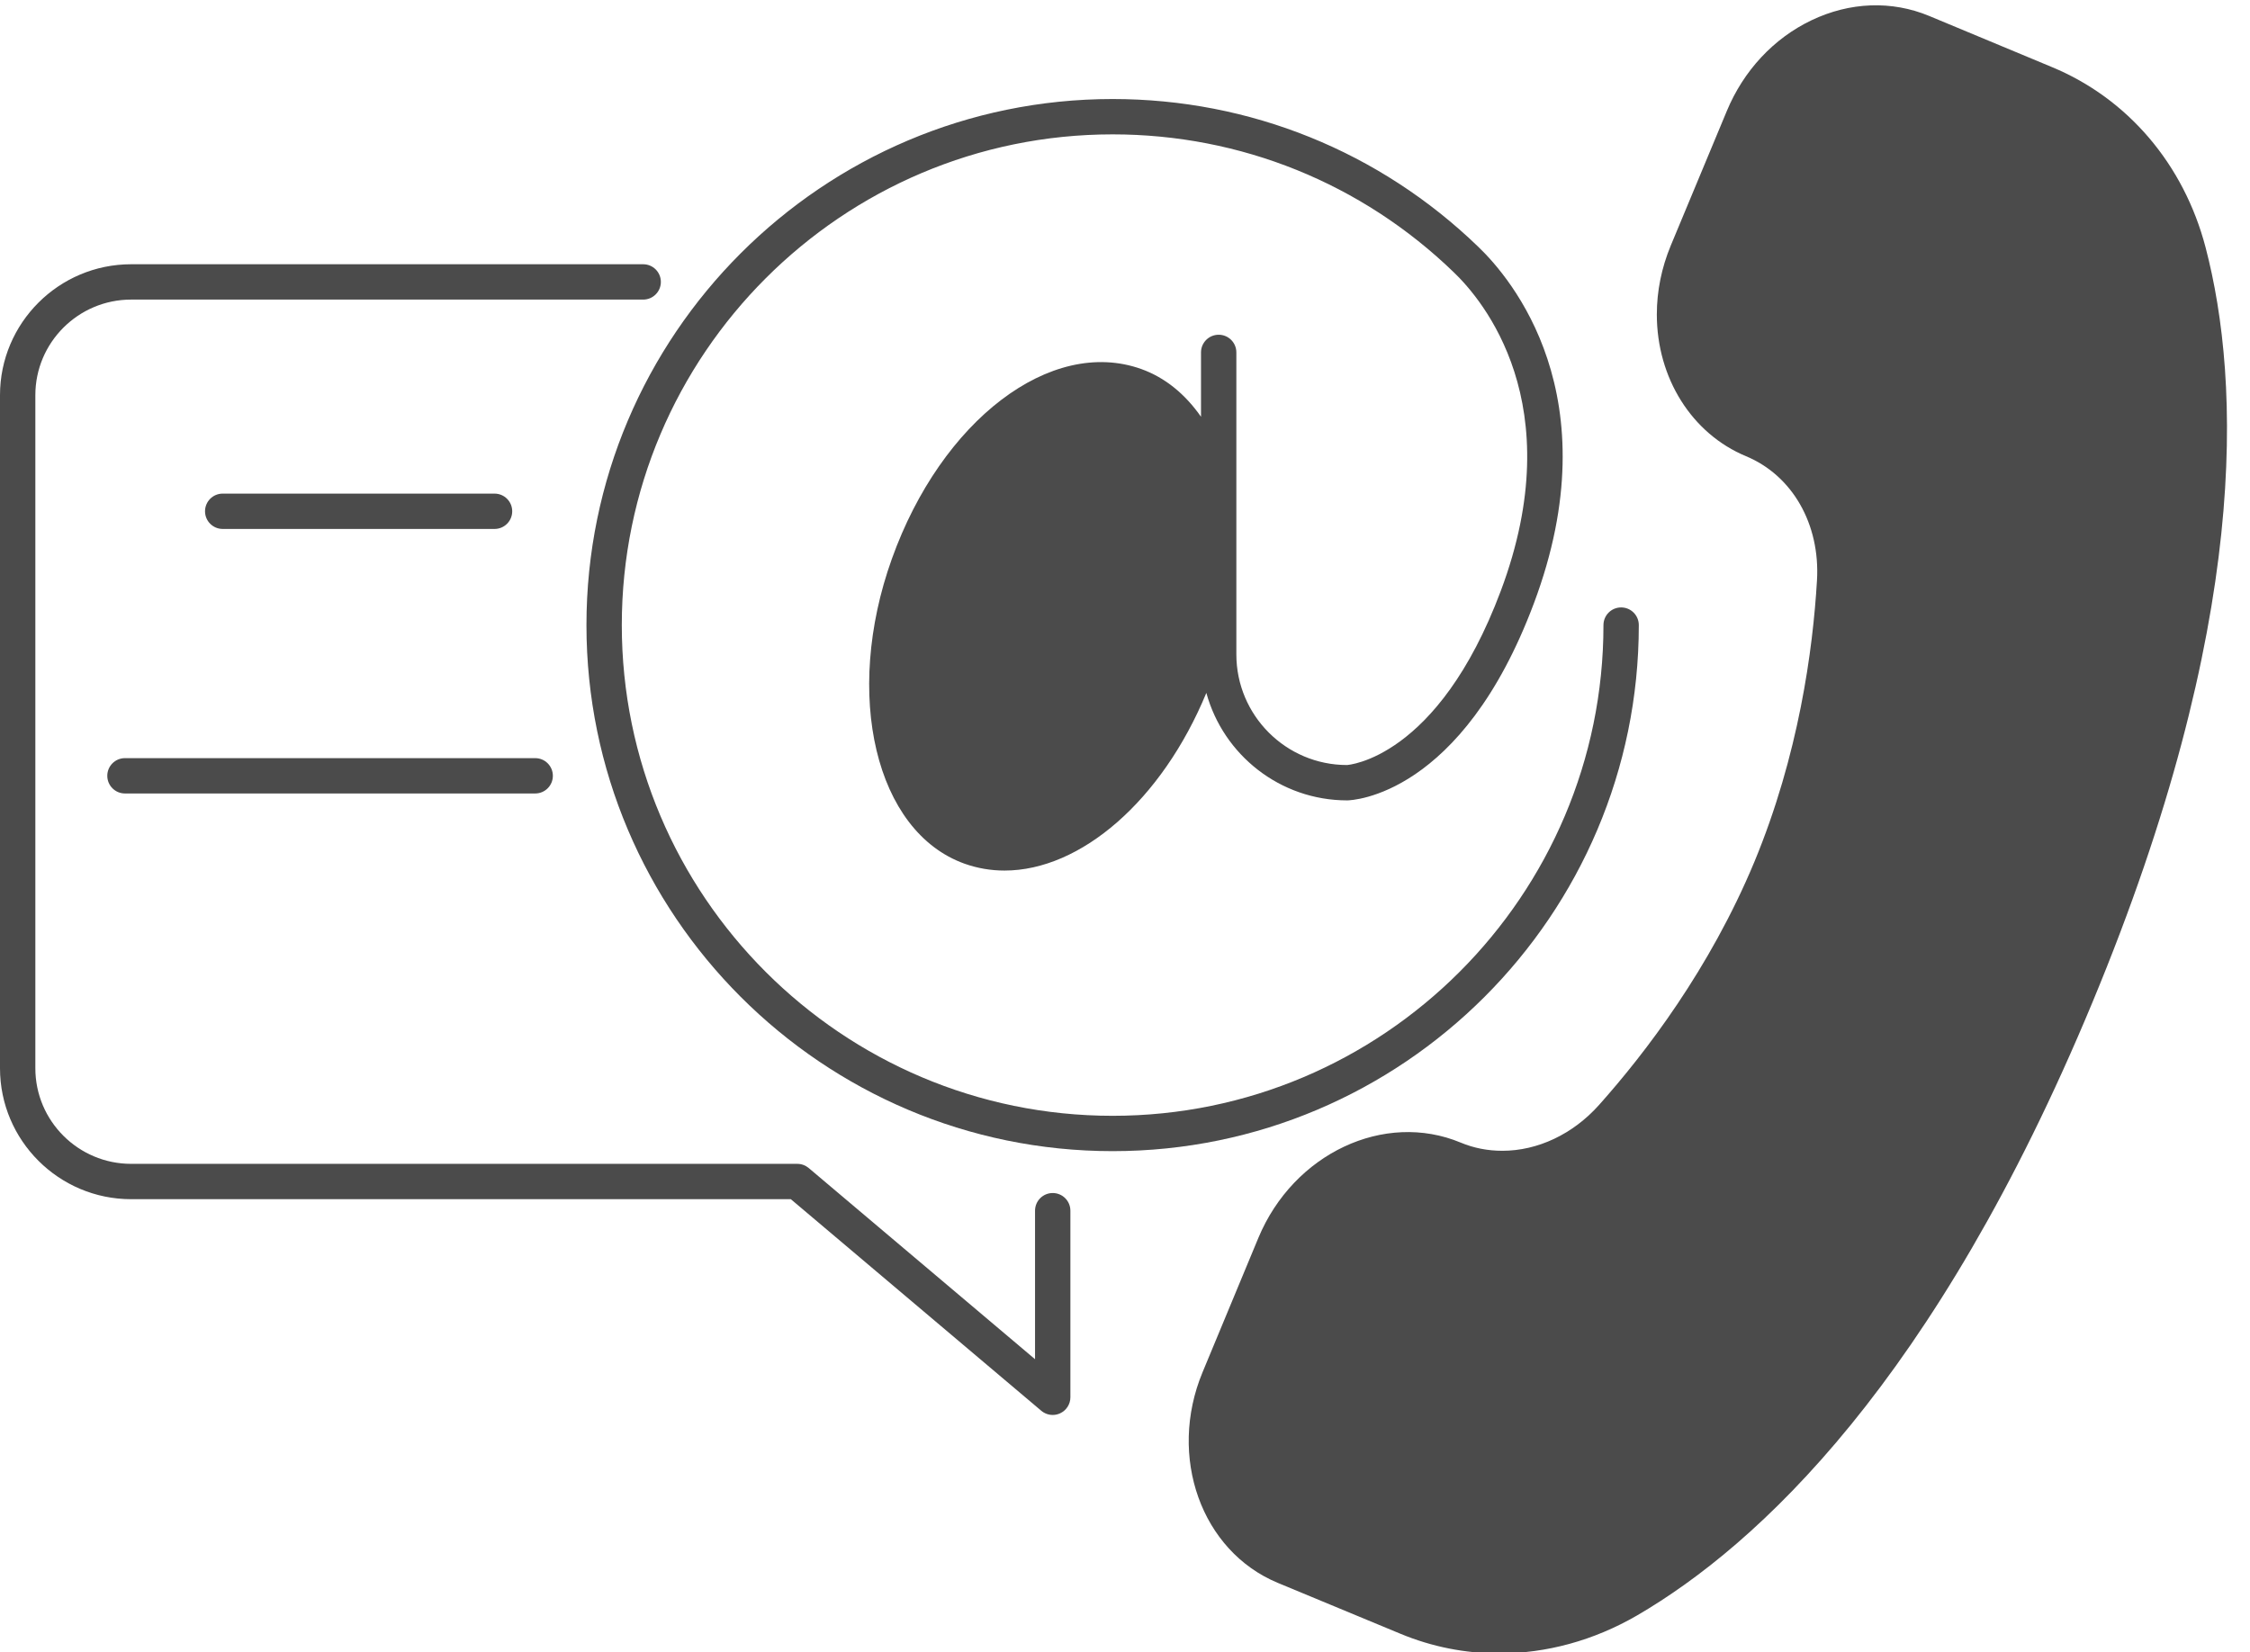
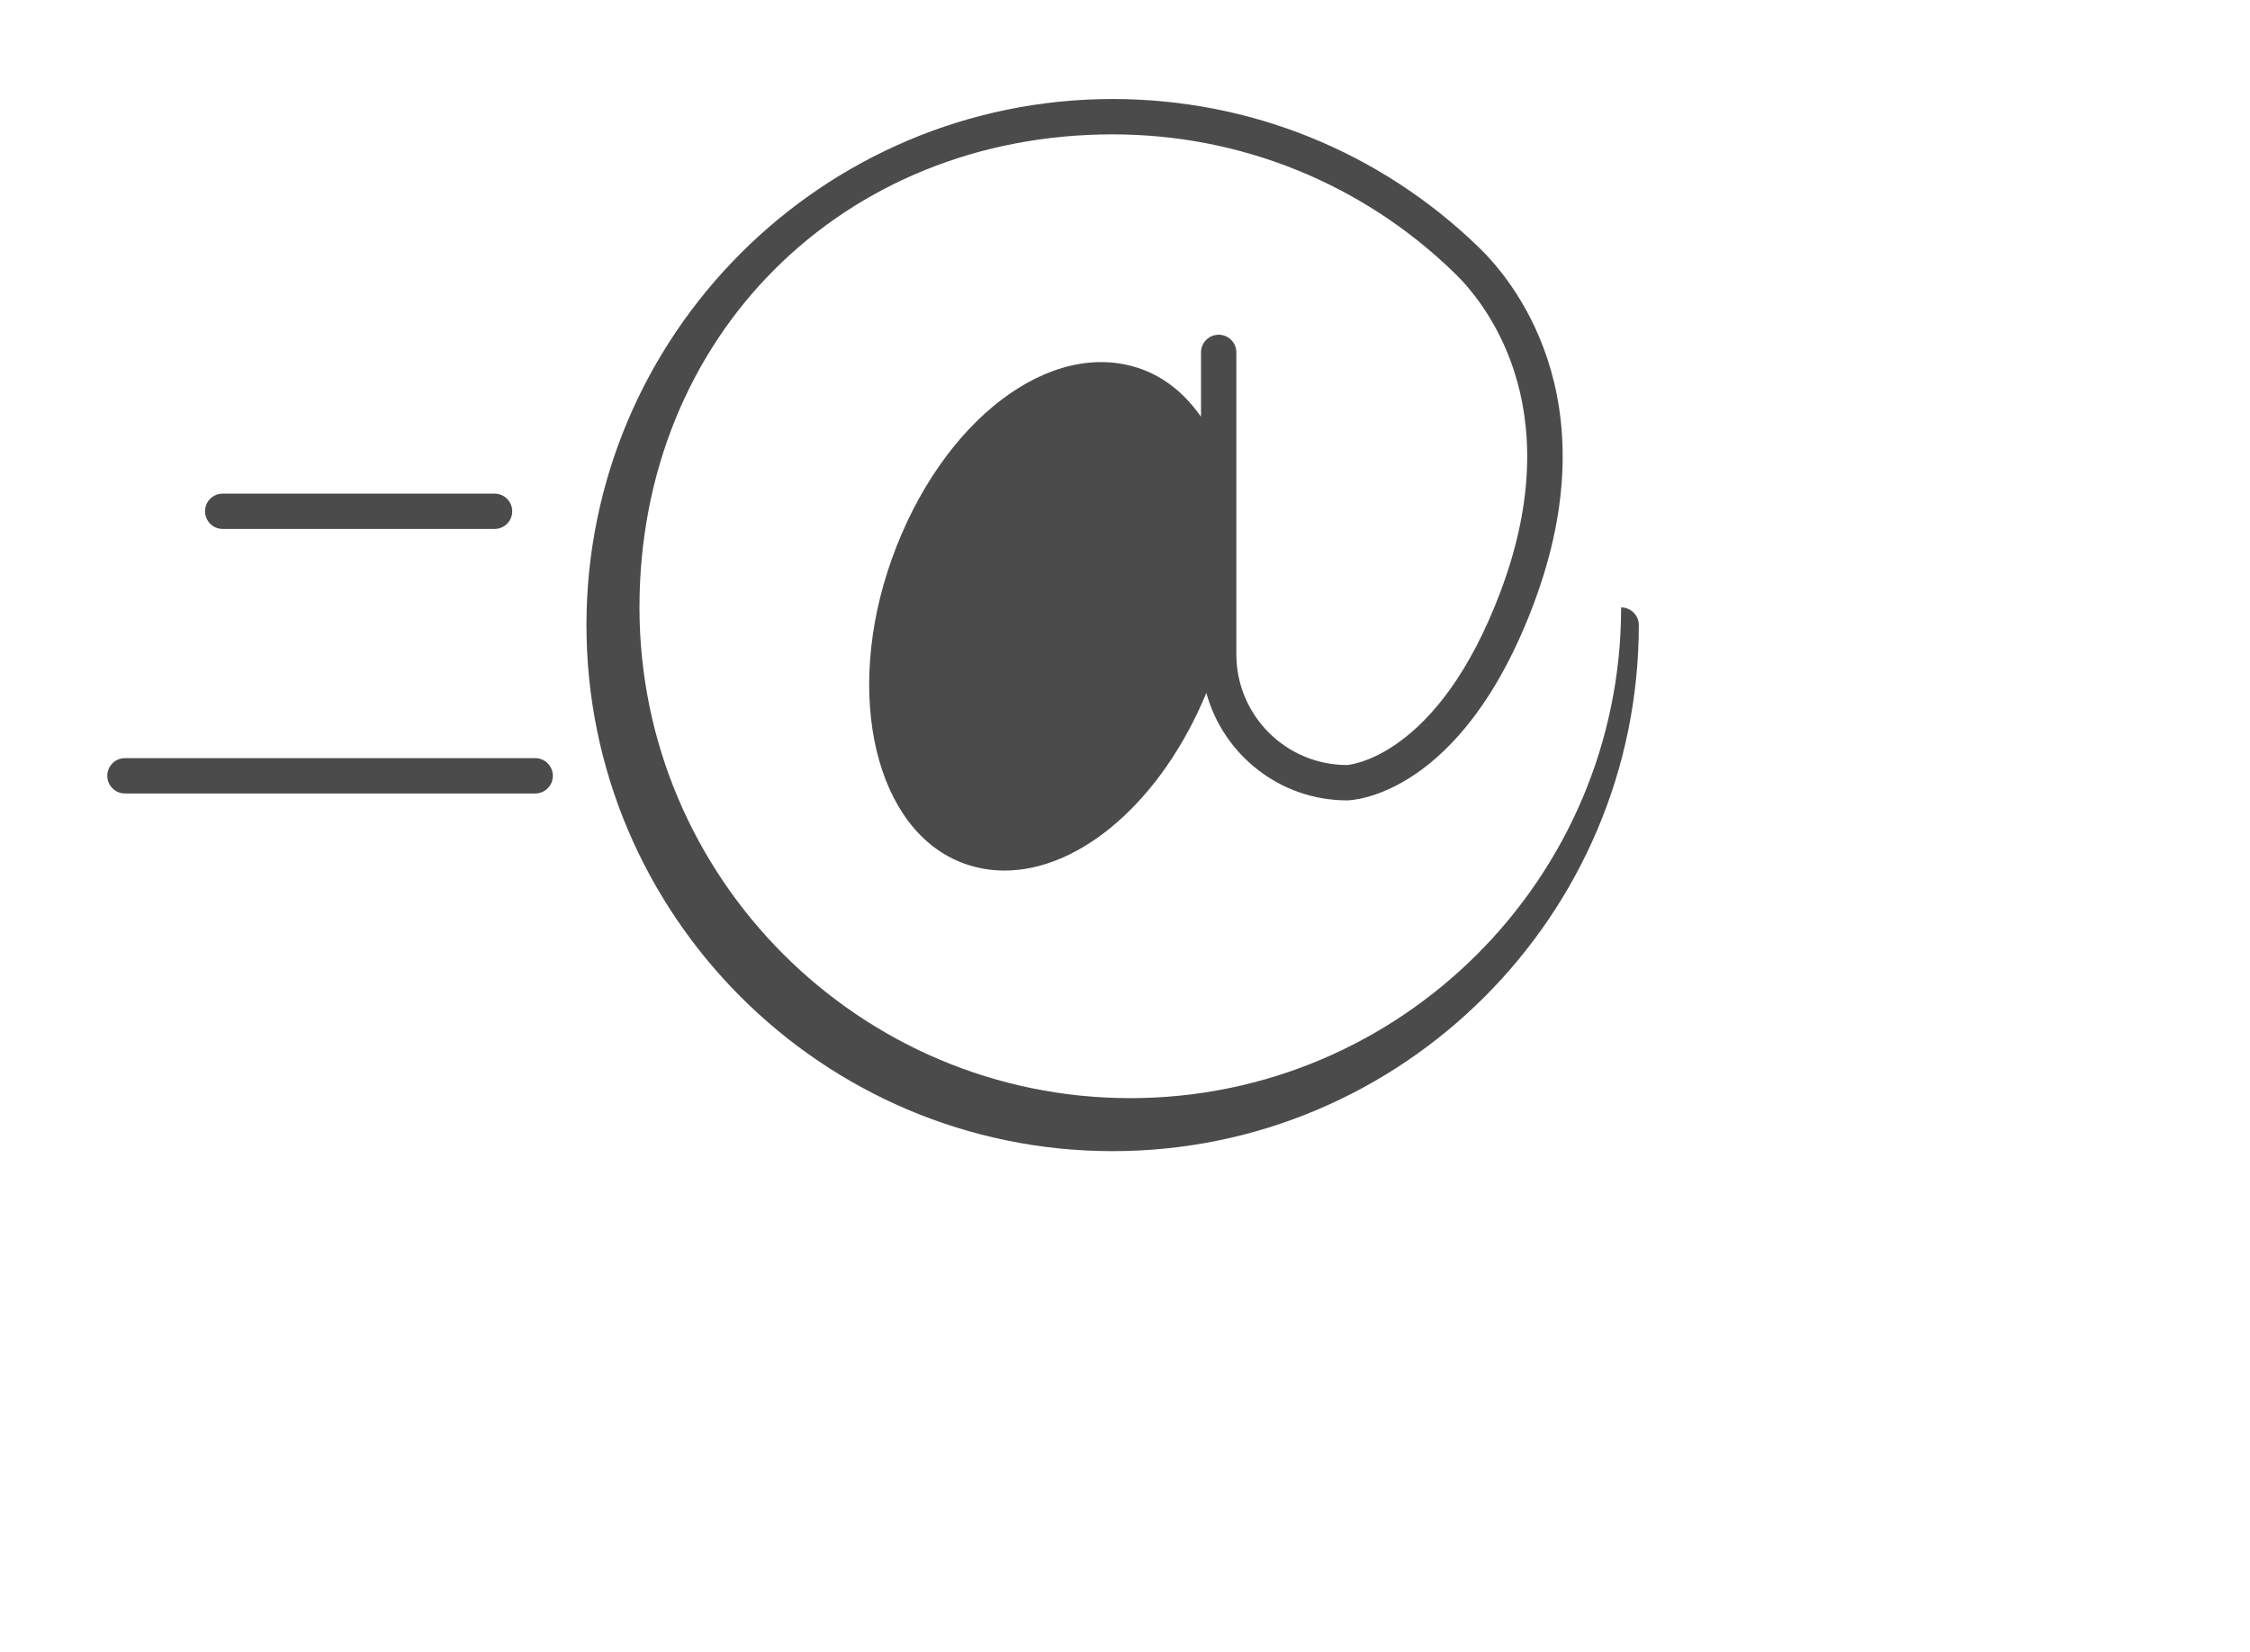
<svg xmlns="http://www.w3.org/2000/svg" fill="#4b4b4b" height="93.5" preserveAspectRatio="xMidYMid meet" version="1" viewBox="0.0 -0.3 127.3 93.5" width="127.3" zoomAndPan="magnify">
  <g id="change1_1">
-     <path d="M92.72,35.075c0-0.553-0.448-1-1-1s-1,0.447-1,1c0,15.313-12.458,27.77-27.77,27.77s-27.77-12.457-27.77-27.77 S47.638,7.304,62.95,7.304c7.242,0,14.094,2.77,19.299,7.803c1.627,1.555,6.627,7.449,2.665,18.026 c-3.571,9.54-8.681,9.859-8.704,9.861c-3.452,0-6.26-2.809-6.26-6.261v-17.09c0-0.553-0.448-1-1-1s-1,0.447-1,1v3.642 c-0.885-1.269-2.02-2.215-3.384-2.703c-5.103-1.822-11.3,2.898-14.107,10.745c-2.761,7.705-0.92,15.443,4.105,17.248 c0.739,0.264,1.5,0.391,2.271,0.391c4.304,0,8.897-3.954,11.417-10.054c0.959,3.5,4.161,6.083,7.974,6.083 c0.262-0.004,6.469-0.228,10.561-11.16c4.392-11.724-1.305-18.405-3.151-20.169C78.06,8.274,70.714,5.304,62.95,5.304 c-16.415,0-29.77,13.355-29.77,29.771s13.355,29.77,29.77,29.77S92.72,51.49,92.72,35.075z" fill="inherit" />
-     <path d="M124.787,13.702c-1.232-4.709-4.405-8.431-8.703-10.21L109.143,0.6c-2.118-0.878-4.482-0.791-6.657,0.249 c-2.138,1.022-3.839,2.849-4.79,5.141l-3.17,7.612c-0.521,1.26-0.786,2.57-0.786,3.893c0,3.6,1.98,6.748,5.046,8.023 c2.625,1.09,4.201,3.849,4.015,7.027c-0.231,3.928-1.034,9.882-3.545,15.935c-2.522,6.057-6.174,10.824-8.792,13.758 c-1.47,1.644-3.461,2.587-5.464,2.587c-0.83,0-1.622-0.155-2.356-0.463c-4.322-1.801-9.458,0.617-11.447,5.389l-3.161,7.611 c-1.979,4.773-0.068,10.119,4.261,11.916l6.939,2.88c1.789,0.743,3.679,1.111,5.58,1.111c2.664,0,5.349-0.723,7.808-2.15 c6.832-3.984,16.847-13.237,25.759-34.69C127.297,34.983,126.786,21.357,124.787,13.702z" fill="inherit" />
-     <path d="M59.56,67.215c-0.552,0-1,0.447-1,1v8.405L45.755,65.8c-0.181-0.152-0.409-0.236-0.646-0.236H7.42 c-2.989,0-5.42-2.427-5.42-5.41v-38.09c0-2.983,2.431-5.41,5.42-5.41h28.97c0.552,0,1-0.447,1-1s-0.448-1-1-1H7.42 c-4.091,0-7.42,3.324-7.42,7.41v38.09c0,4.086,3.329,7.41,7.42,7.41h37.324l14.17,11.974c0.184,0.155,0.414,0.236,0.646,0.236 c0.143,0,0.287-0.03,0.421-0.093c0.353-0.164,0.579-0.518,0.579-0.907v-10.56C60.56,67.662,60.112,67.215,59.56,67.215z" fill="inherit" />
+     <path d="M92.72,35.075c0-0.553-0.448-1-1-1c0,15.313-12.458,27.77-27.77,27.77s-27.77-12.457-27.77-27.77 S47.638,7.304,62.95,7.304c7.242,0,14.094,2.77,19.299,7.803c1.627,1.555,6.627,7.449,2.665,18.026 c-3.571,9.54-8.681,9.859-8.704,9.861c-3.452,0-6.26-2.809-6.26-6.261v-17.09c0-0.553-0.448-1-1-1s-1,0.447-1,1v3.642 c-0.885-1.269-2.02-2.215-3.384-2.703c-5.103-1.822-11.3,2.898-14.107,10.745c-2.761,7.705-0.92,15.443,4.105,17.248 c0.739,0.264,1.5,0.391,2.271,0.391c4.304,0,8.897-3.954,11.417-10.054c0.959,3.5,4.161,6.083,7.974,6.083 c0.262-0.004,6.469-0.228,10.561-11.16c4.392-11.724-1.305-18.405-3.151-20.169C78.06,8.274,70.714,5.304,62.95,5.304 c-16.415,0-29.77,13.355-29.77,29.771s13.355,29.77,29.77,29.77S92.72,51.49,92.72,35.075z" fill="inherit" />
    <path d="M27.98,29.634c0.552,0,1-0.447,1-1s-0.448-1-1-1H12.6c-0.552,0-1,0.447-1,1s0.448,1,1,1H27.98z" fill="inherit" />
    <path d="M6.07,43.604c0,0.553,0.448,1,1,1h23.21c0.552,0,1-0.447,1-1s-0.448-1-1-1H7.07C6.518,42.604,6.07,43.051,6.07,43.604z" fill="inherit" />
  </g>
</svg>